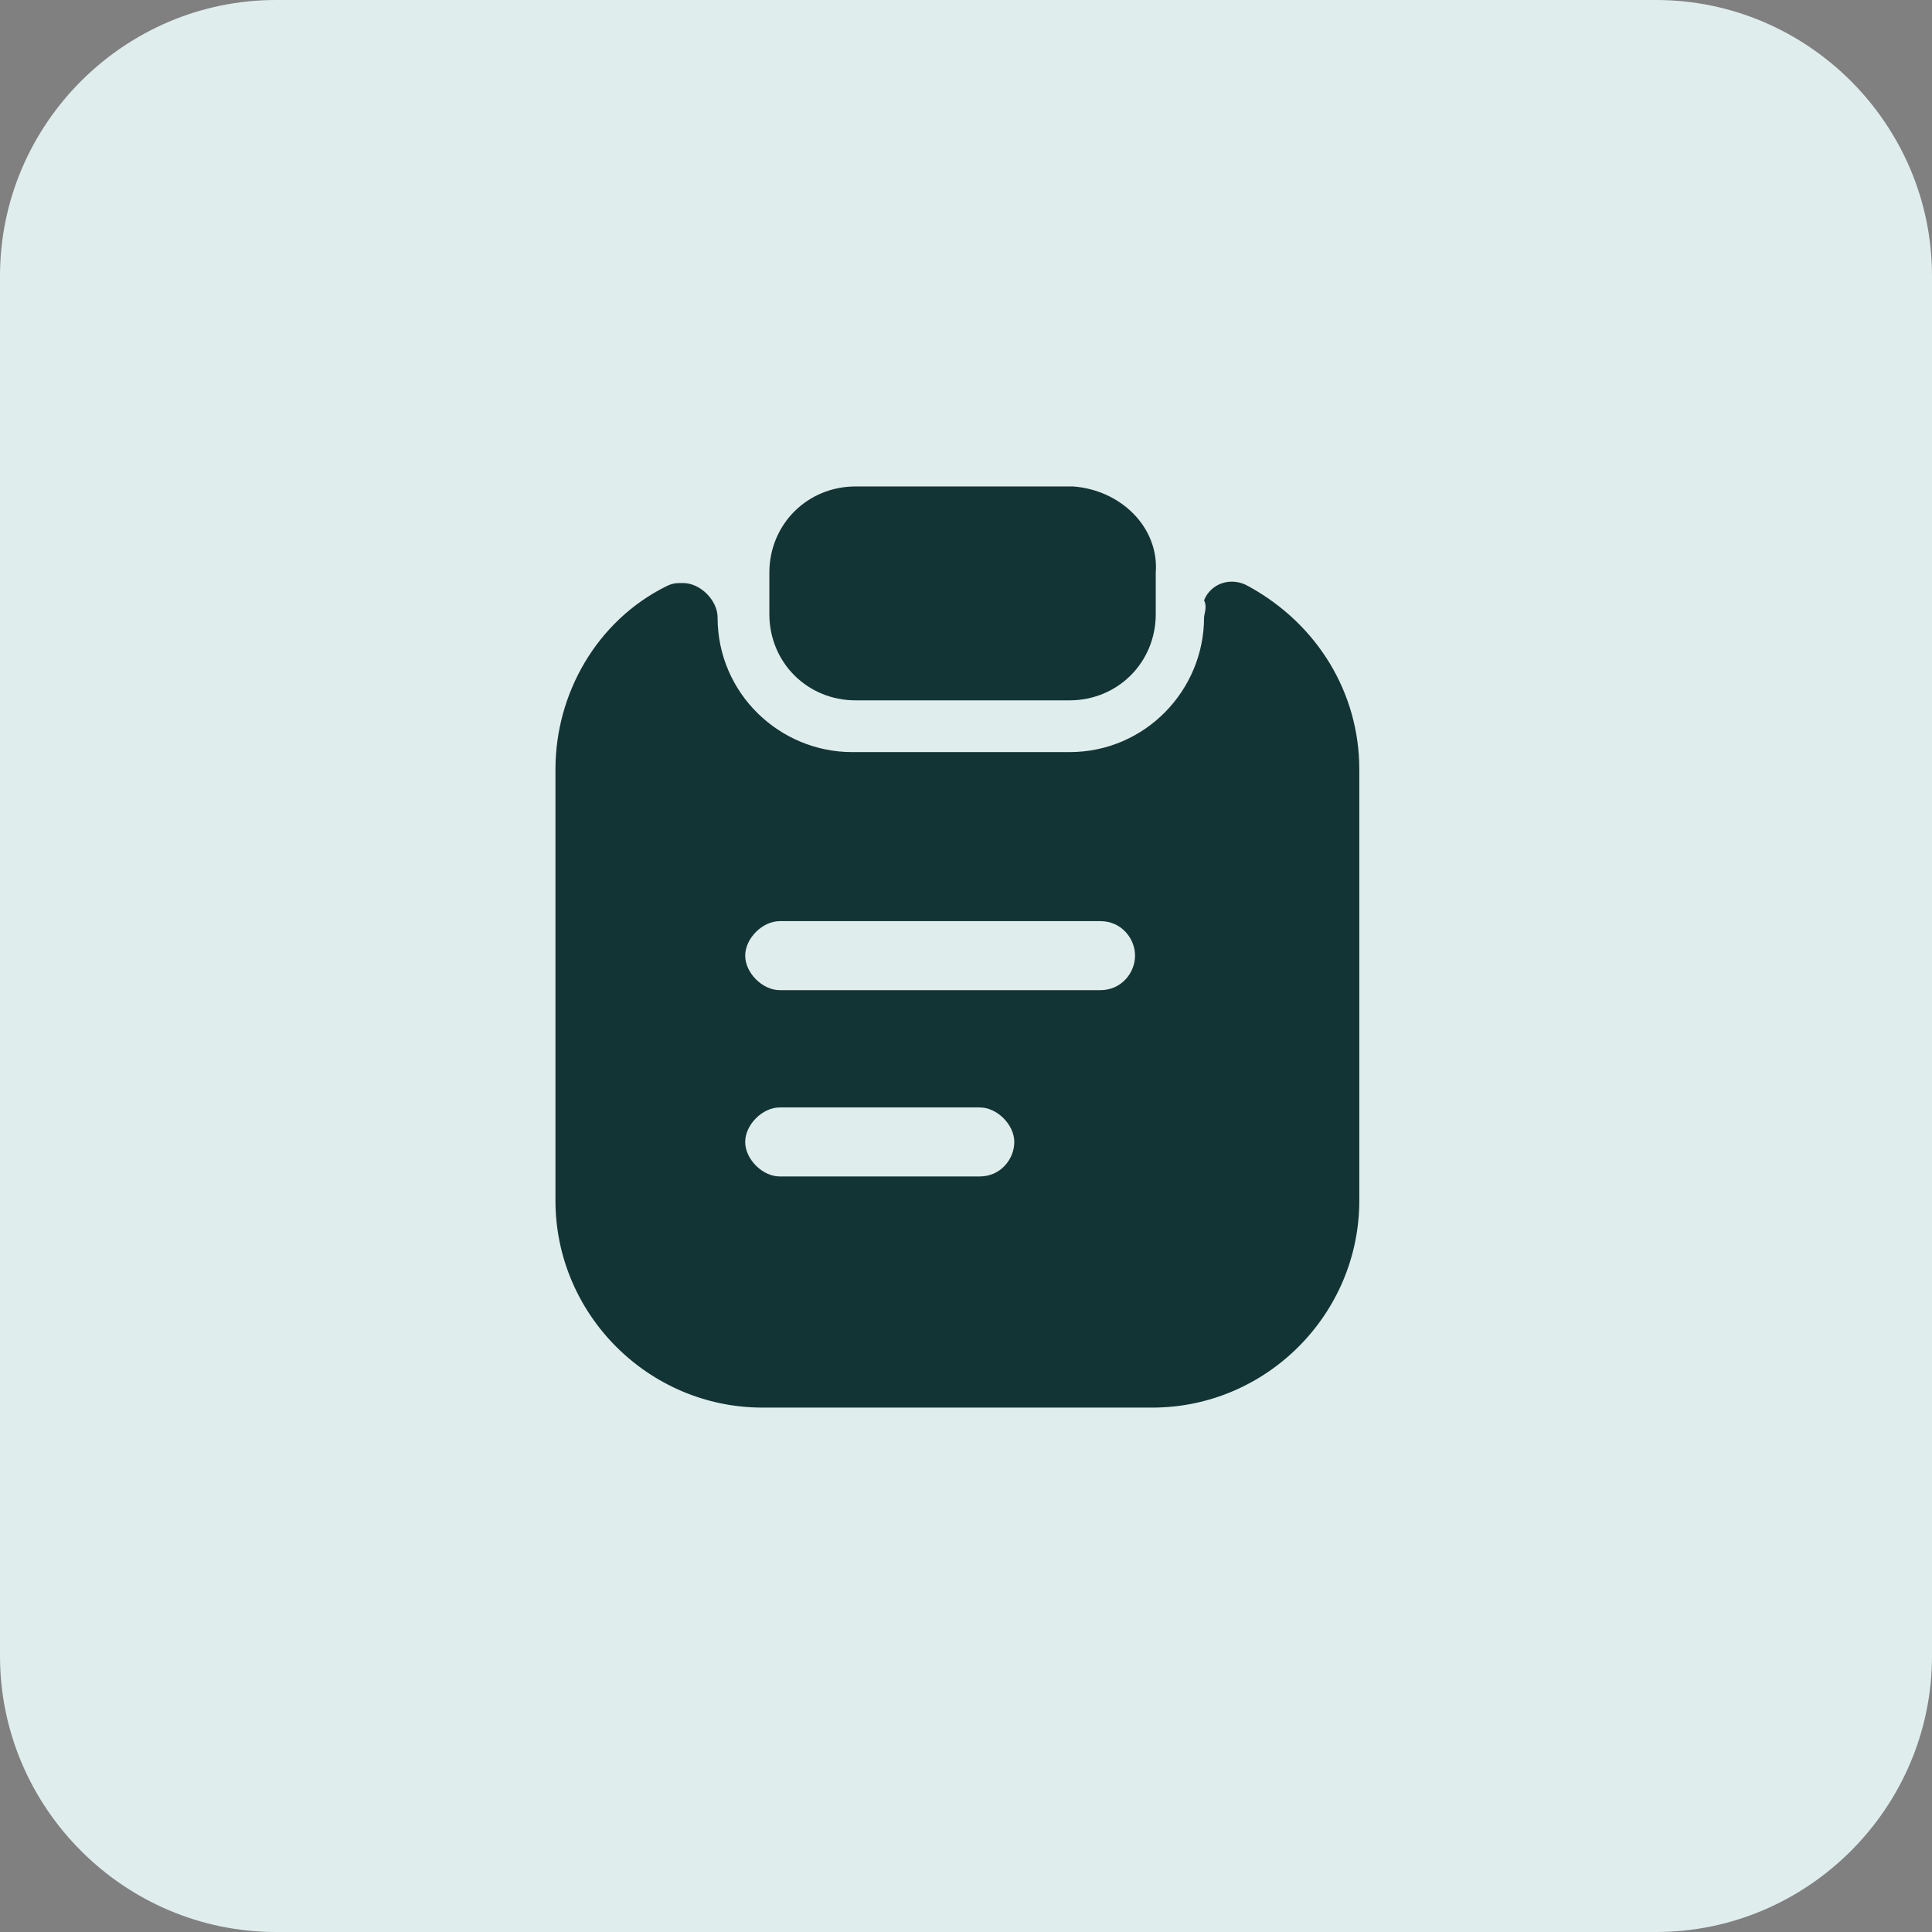
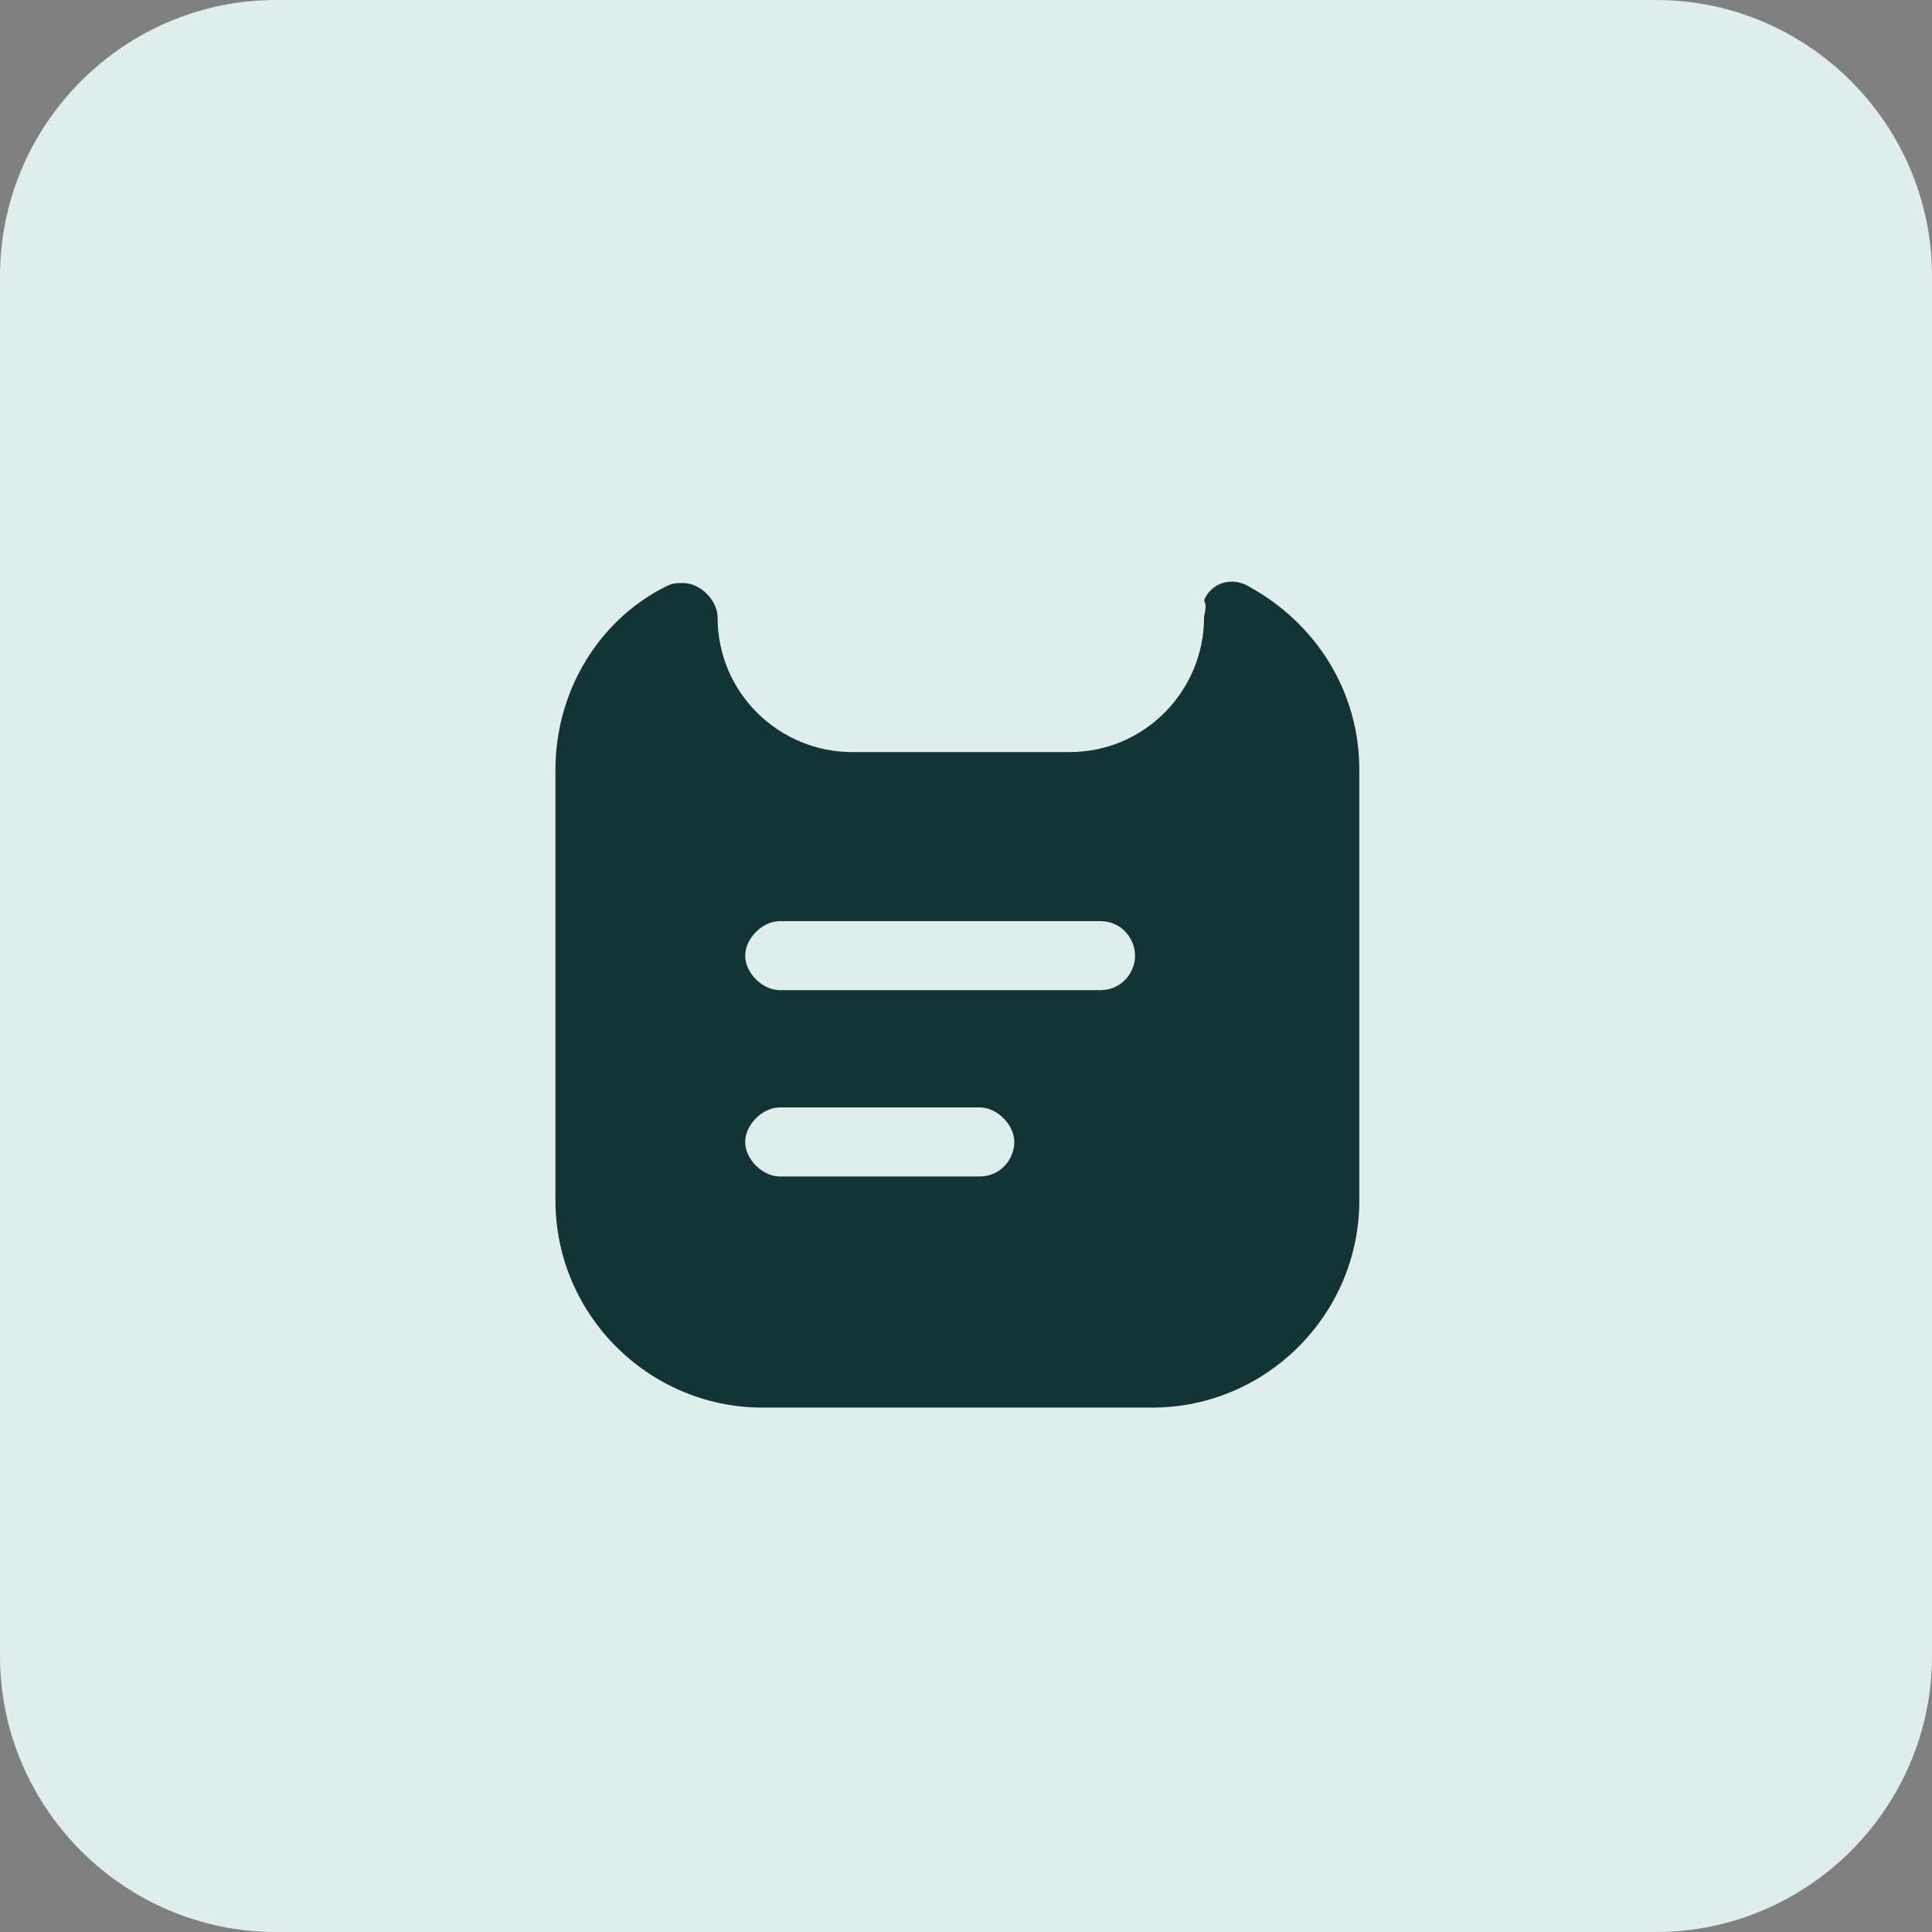
<svg xmlns="http://www.w3.org/2000/svg" version="1.1" id="Layer_1" x="0px" y="0px" viewBox="0 0 56 56" style="enable-background:new 0 0 56 56;" xml:space="preserve">
  <rect x="0" y="0" width="56" height="56" fill="#808080" stroke="none" />
  <style type="text/css">
	.st0{fill:#E0EDED;}
	.st1{fill:#133434;}
	.st2{fill:none;}
</style>
  <path class="st0" d="M8,0h40c4.4,0,8,3.6,8,8v40c0,4.4-3.6,8-8,8H8c-4.4,0-8-3.6-8-8V8C0,3.6,3.6,0,8,0z" />
  <g id="vuesax_bold_clipboard-text">
    <g id="clipboard-text">
-       <path id="Vector" class="st1" d="M31.1,14.1h-6.3c-1.4,0-2.5,1.1-2.5,2.5v1.2c0,1.4,1.1,2.5,2.5,2.5l0,0H31c1.4,0,2.5-1.1,2.5-2.5    l0,0v-1.2C33.6,15.3,32.5,14.2,31.1,14.1L31.1,14.1L31.1,14.1z" />
      <path id="Vector-2" class="st1" d="M34.9,17.9c0,2.1-1.7,3.9-3.9,3.9h-6.3c-2.1,0-3.9-1.7-3.9-3.9c0-0.5-0.5-1-1-1    c-0.2,0-0.3,0-0.5,0.1c-2,1-3.2,3.1-3.2,5.3v12.5c0,3.3,2.7,6,6,6h11.3c3.3,0,6-2.7,6-6V22.3c0-2.2-1.2-4.2-3.2-5.3    c-0.5-0.3-1.1-0.1-1.3,0.4C35,17.6,34.9,17.8,34.9,17.9L34.9,17.9z M28.4,34.1h-5.8c-0.5,0-1-0.5-1-1s0.5-1,1-1h5.8    c0.5,0,1,0.5,1,1S29,34.1,28.4,34.1z M31.9,28.7h-9.3c-0.5,0-1-0.5-1-1s0.5-1,1-1h9.3c0.6,0,1,0.5,1,1S32.5,28.7,31.9,28.7z" />
      <path id="Vector-3" class="st2" d="M43.9,43.5h-32v-32h32V43.5z" />
    </g>
  </g>
</svg>